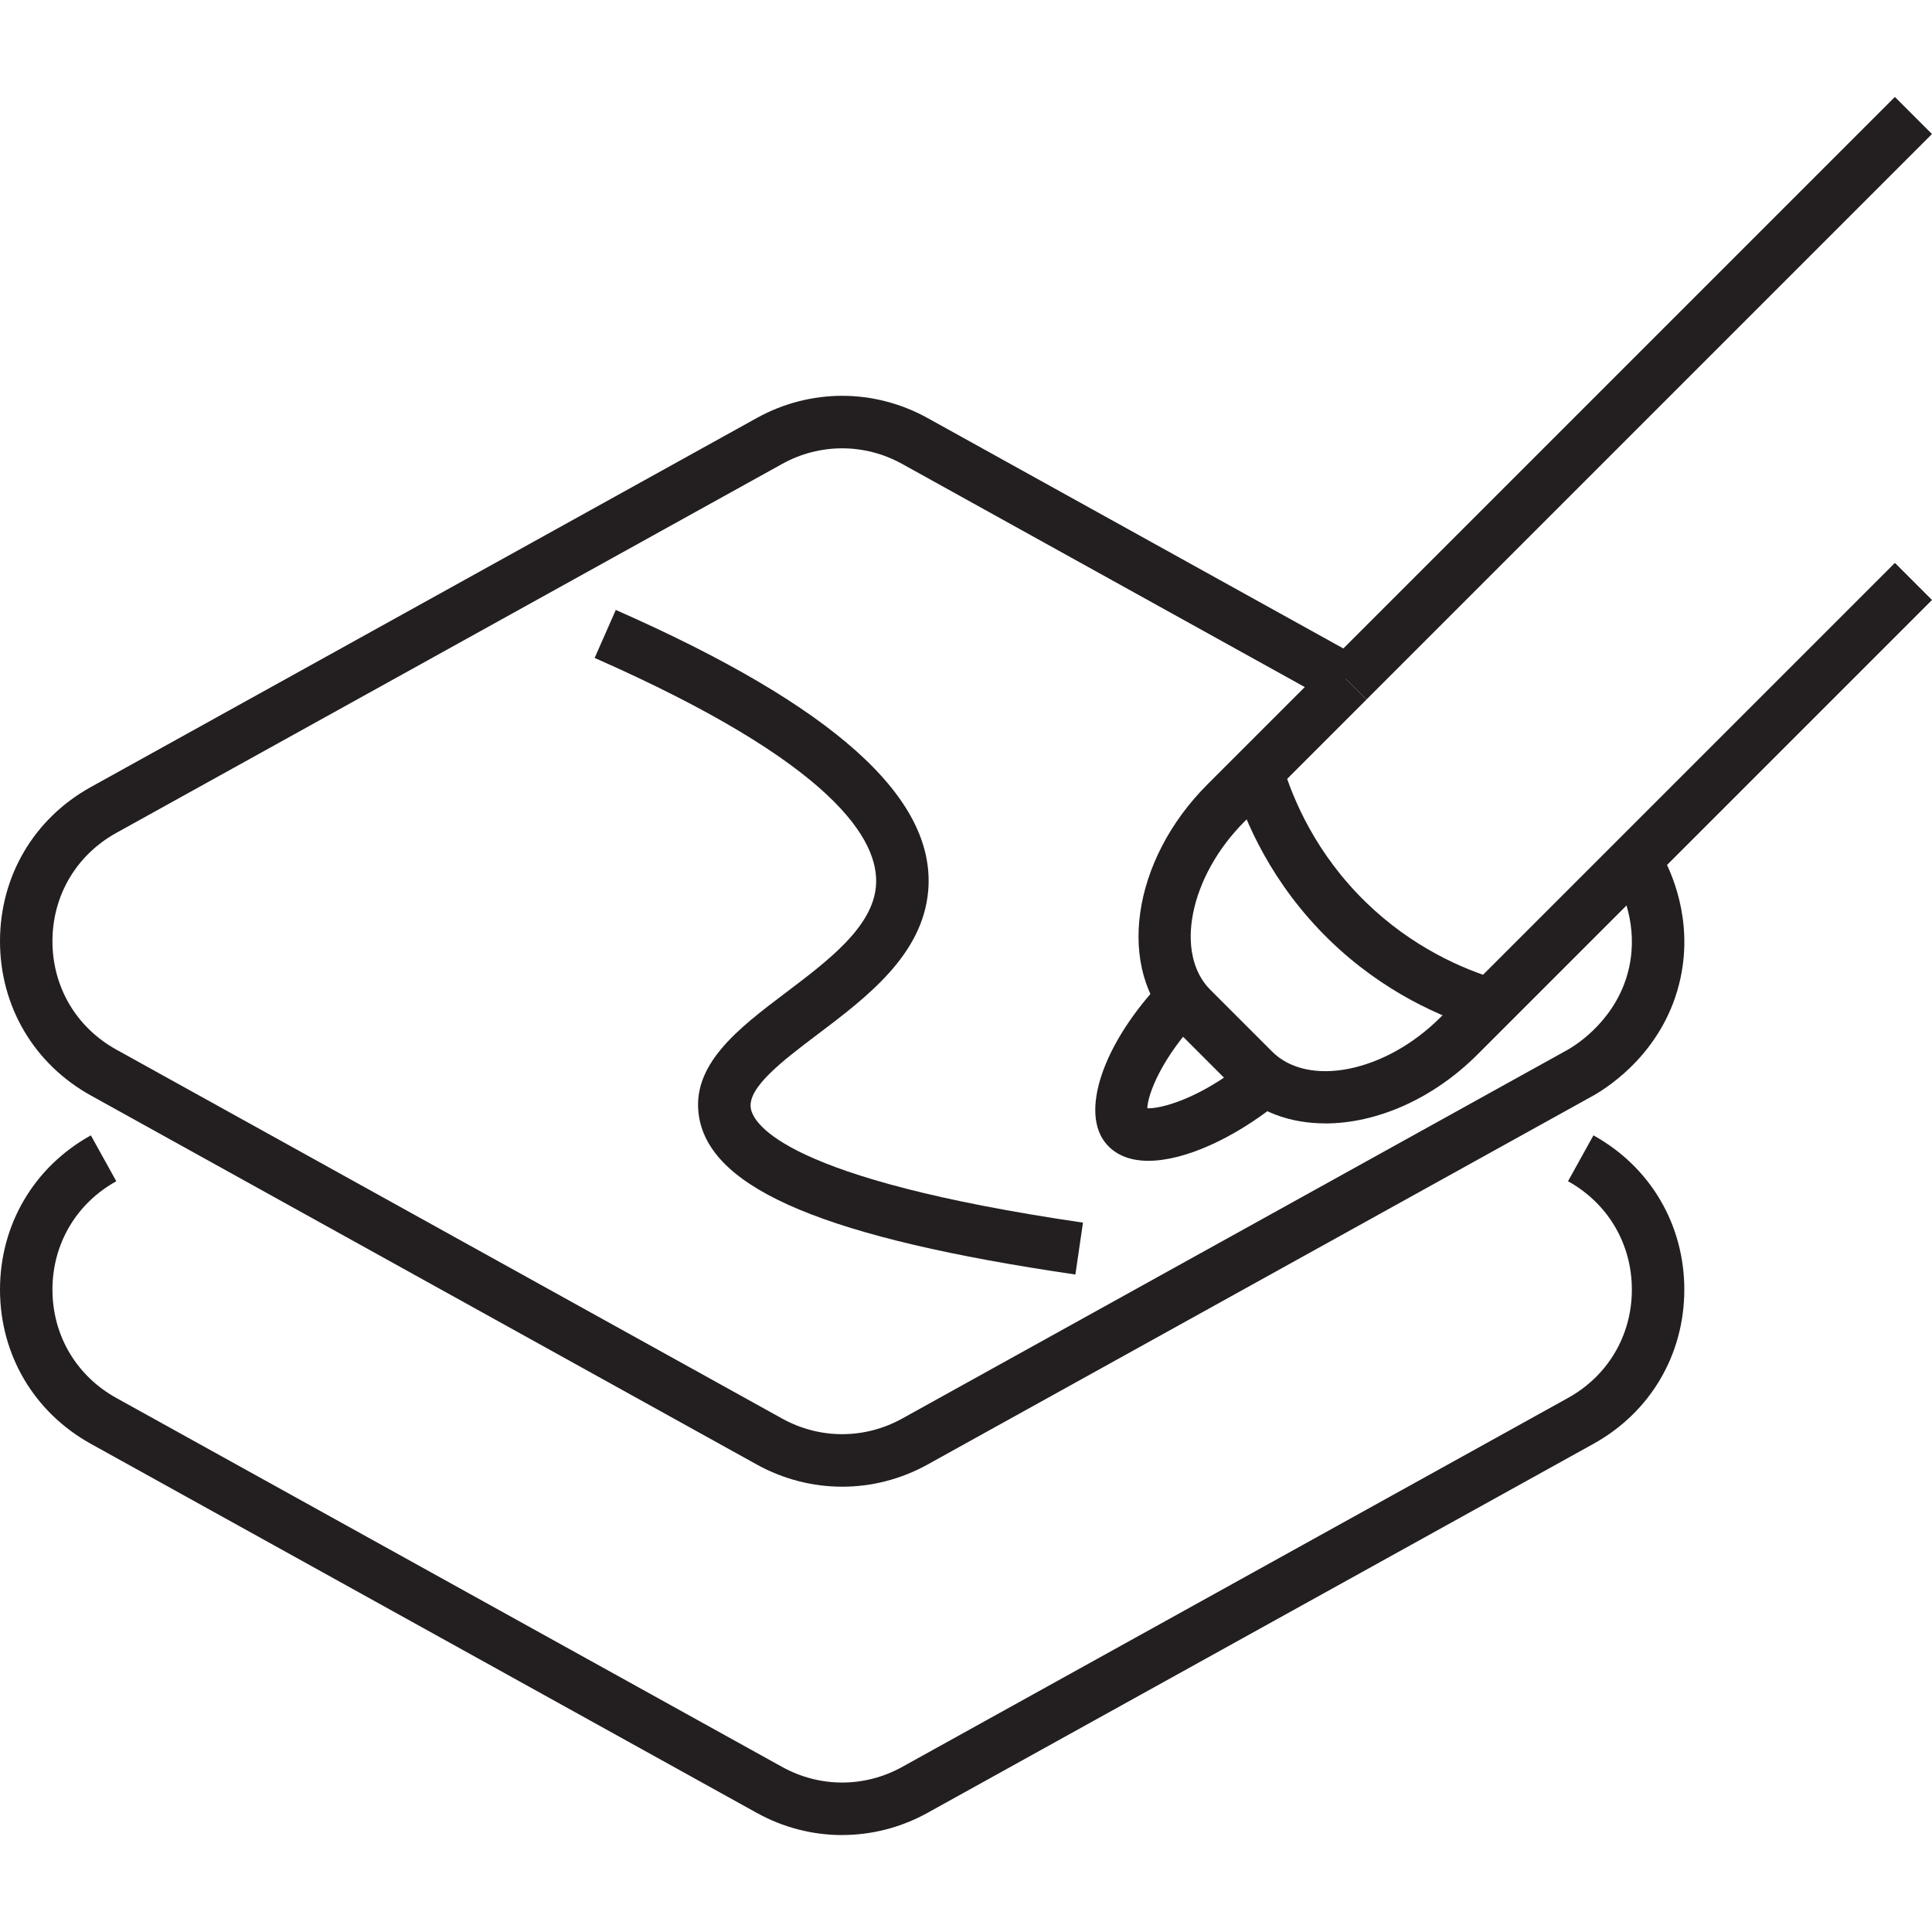
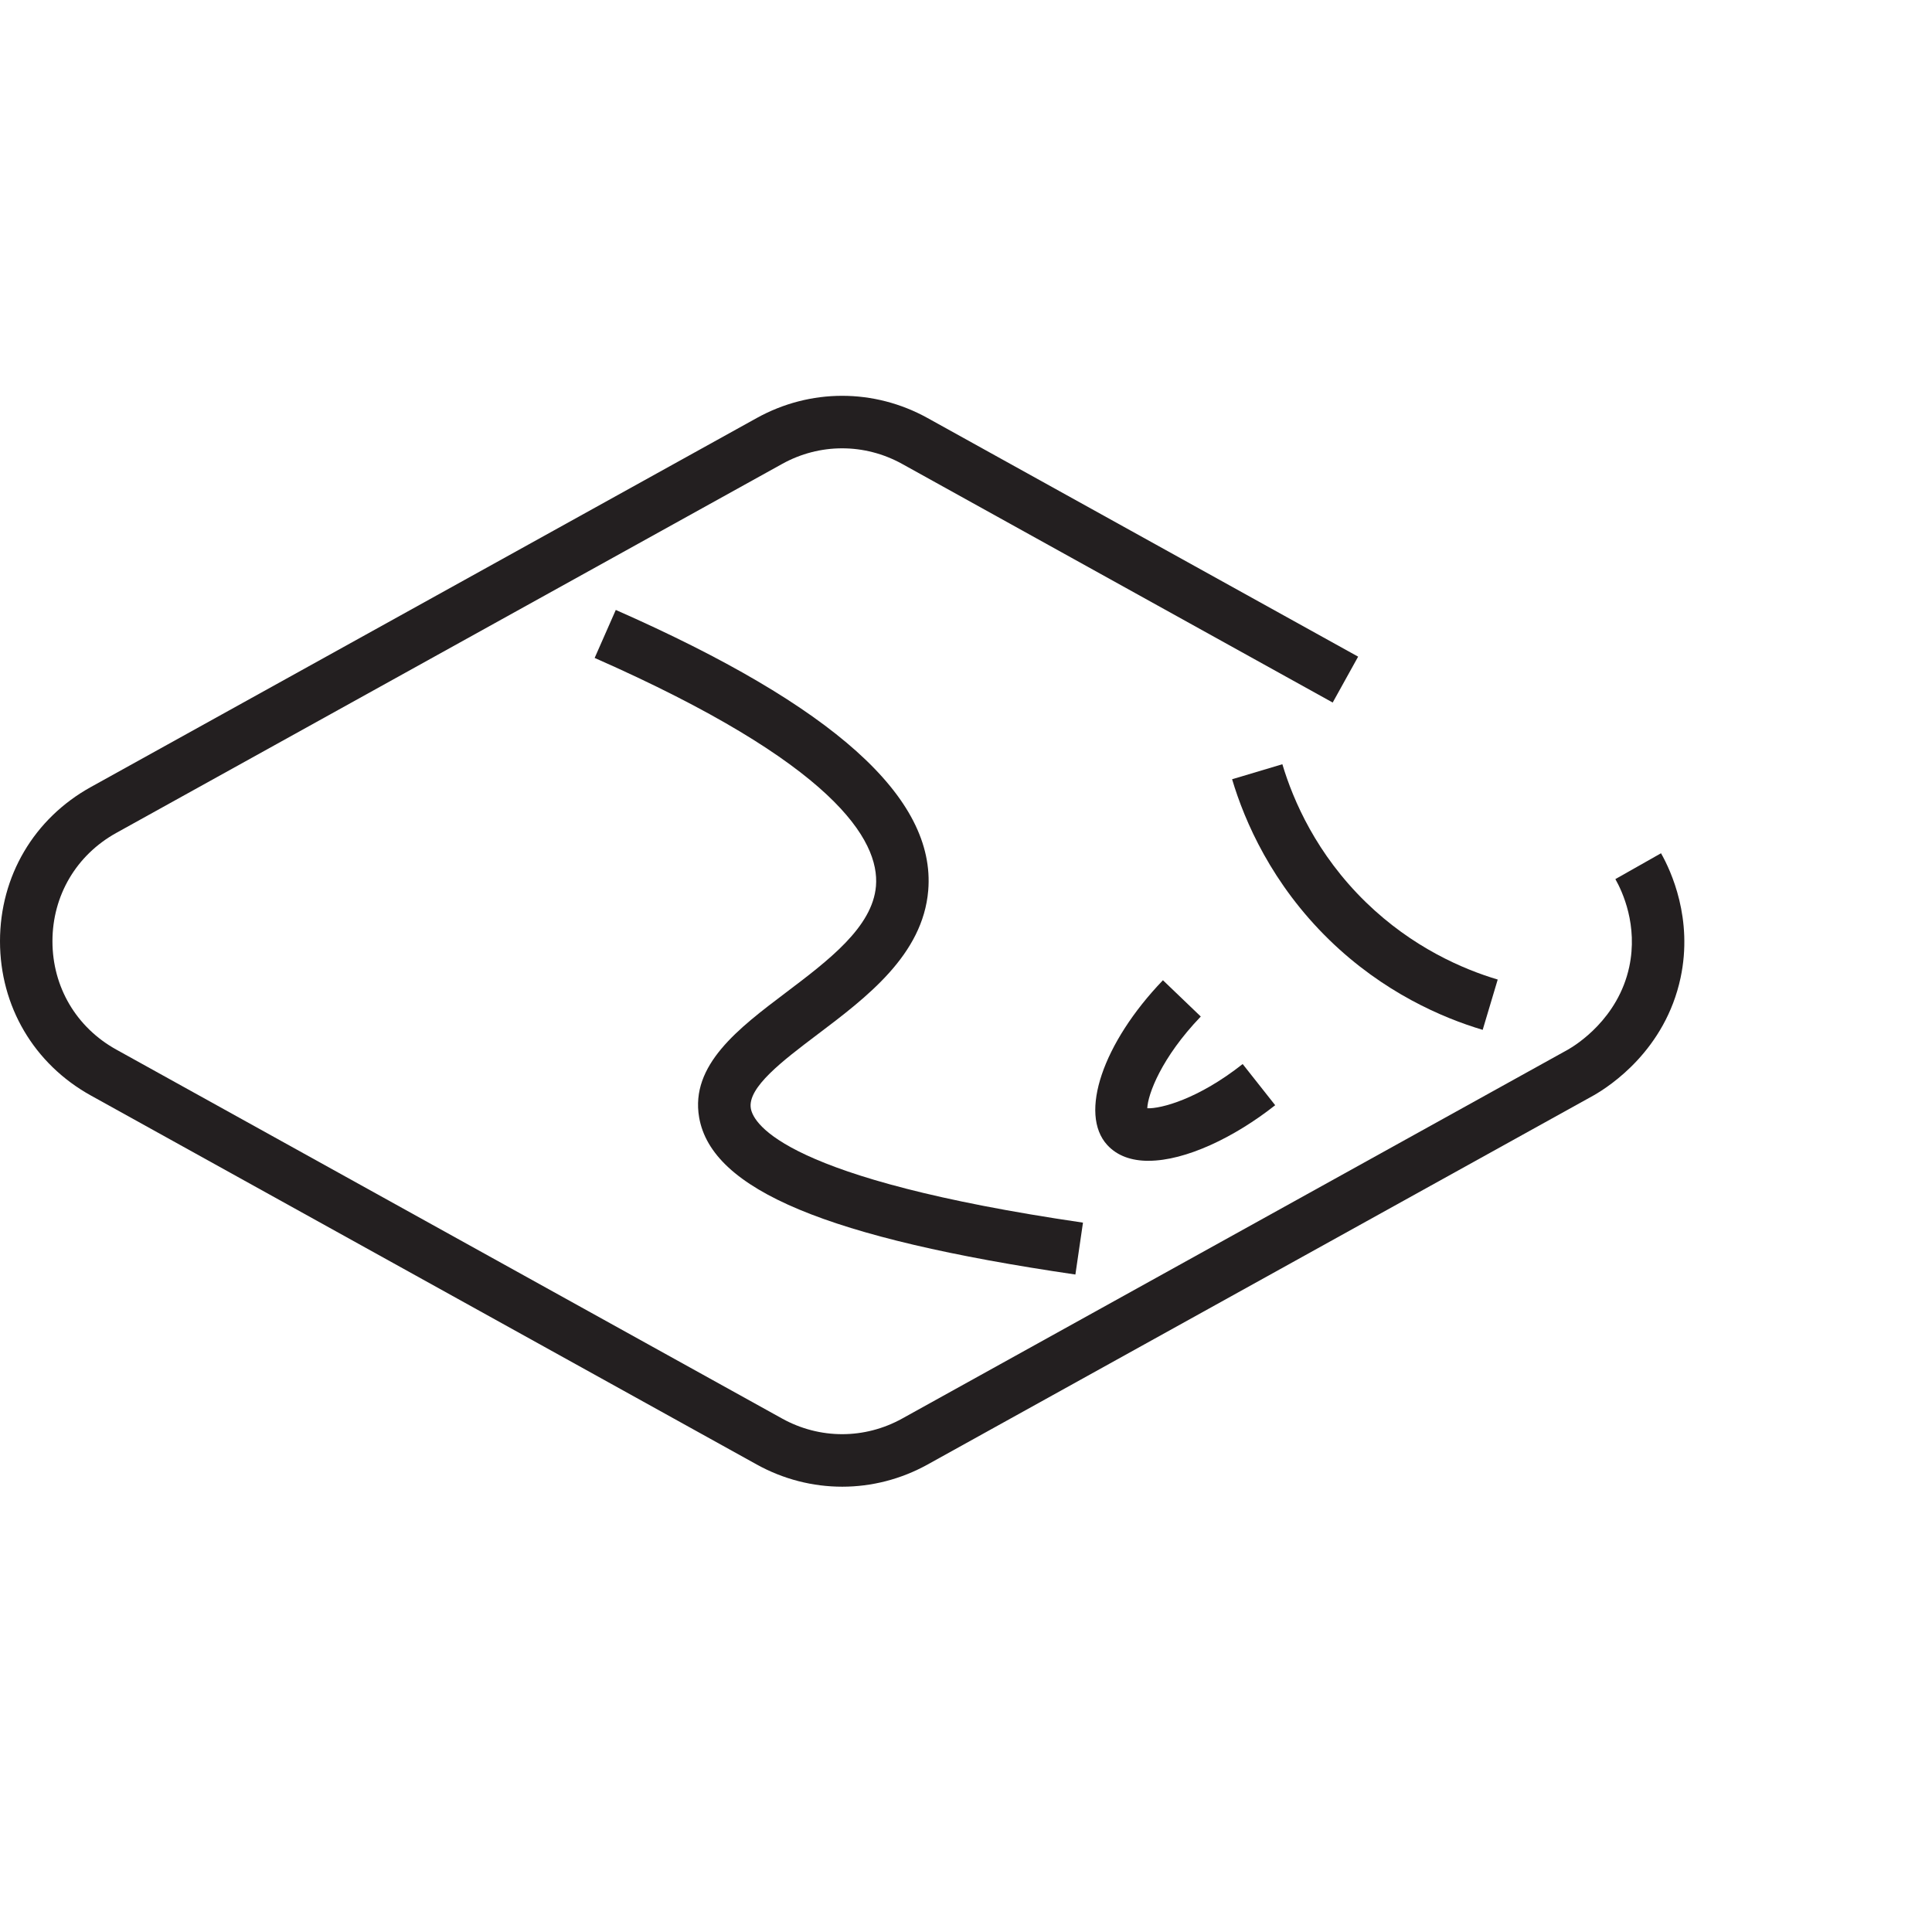
<svg xmlns="http://www.w3.org/2000/svg" id="Layer_1" data-name="Layer 1" viewBox="0 0 512 512">
  <defs>
    <style>
      .cls-1 {
        fill: #231f20;
        stroke-width: 0px;
      }
    </style>
  </defs>
  <path class="cls-1" d="M223.18,393.99c-7.78,0-15.56-1.96-22.65-5.89L24.08,290.32C9,281.96,0,266.68,0,249.44s9-32.52,24.08-40.87l176.45-97.78c14.18-7.86,31.12-7.86,45.3,0l114.09,63.23-6.74,12.16-114.09-63.23c-9.97-5.52-21.87-5.52-31.82,0L30.82,220.73c-10.59,5.87-16.92,16.6-16.92,28.71s6.32,22.84,16.92,28.71l176.45,97.78c9.96,5.52,21.86,5.52,31.82,0l176.45-97.78c2.14-1.22,13.29-8.16,16.23-21.93,2.34-10.99-1.79-19.92-3.68-23.25l12.1-6.85c2.67,4.71,8.51,17.36,5.18,33-4.07,19.09-18.65,28.67-23.02,31.16l-176.51,97.82c-7.09,3.93-14.87,5.89-22.65,5.89Z" />
-   <path class="cls-1" d="M223.18,486.31c-7.78,0-15.56-1.96-22.65-5.89L24.08,382.63c-15.08-8.36-24.08-23.64-24.08-40.87s9-32.52,24.08-40.88l6.74,12.16c-10.59,5.87-16.92,16.6-16.92,28.72s6.33,22.84,16.92,28.71l176.45,97.78c9.96,5.52,21.86,5.52,31.82,0l176.45-97.78c10.59-5.87,16.92-16.6,16.92-28.71s-6.33-22.85-16.92-28.72l6.74-12.16c15.08,8.36,24.08,23.64,24.08,40.88s-9,32.52-24.08,40.87l-176.45,97.78c-7.09,3.93-14.87,5.89-22.65,5.89Z" />
-   <path class="cls-1" d="M284.98,337.76c-65.62-9.61-96.37-22.45-99.7-41.63-2.41-13.89,10.47-23.63,22.94-33.05,11.31-8.55,23.01-17.38,23.92-28.26,1.01-12.15-11.1-32.5-74.55-60.46l5.6-12.72c57.77,25.45,84.85,49.77,82.8,74.34-1.42,17.06-16.28,28.29-29.39,38.19-9.14,6.91-18.58,14.04-17.62,19.58.73,4.18,9.22,18.72,88.02,30.26l-2.01,13.76Z" />
-   <path class="cls-1" d="M351.22,297.71c-9.25,0-17.73-3-23.95-9.22l-16.33-16.33c-15.23-15.23-11.17-44.07,9.04-64.28l32.33-32.33,9.83,9.83-32.33,32.33c-14.55,14.55-18.69,34.98-9.04,44.62l16.33,16.33c9.64,9.64,30.08,5.5,44.62-9.04l120.45-120.45,9.83,9.83-120.45,120.45c-11.96,11.96-26.94,18.27-40.33,18.27Z" />
-   <rect class="cls-1" x="326.19" y="98.58" width="211.93" height="13.9" transform="translate(51.95 336.49) rotate(-45)" />
+   <path class="cls-1" d="M284.98,337.76c-65.62-9.61-96.37-22.45-99.7-41.63-2.41-13.89,10.47-23.63,22.94-33.05,11.31-8.55,23.01-17.38,23.92-28.26,1.01-12.15-11.1-32.5-74.55-60.46l5.6-12.72c57.77,25.45,84.85,49.77,82.8,74.34-1.42,17.06-16.28,28.29-29.39,38.19-9.14,6.91-18.58,14.04-17.62,19.58.73,4.18,9.22,18.72,88.02,30.26l-2.01,13.76" />
  <path class="cls-1" d="M304.37,307.63c-4.46,0-8.28-1.28-10.95-4.21-7.54-8.25-1.19-27.01,14.77-43.65l10.03,9.62c-10.46,10.9-14.03,20.63-14.18,24.31,3.63.16,13.56-2.46,25.28-11.72l8.62,10.91c-10.75,8.49-23.73,14.73-33.57,14.73ZM304.12,294.75h0,0ZM303,293.53h0Z" />
  <path class="cls-1" d="M392.92,272.92c-10.63-3.17-26.31-9.89-40.66-23.86-15.19-14.79-22.39-31.3-25.74-42.55l13.32-3.98c2.89,9.67,9.07,23.86,22.12,36.56,12.33,12,25.81,17.78,34.95,20.5l-3.98,13.32Z" />
</svg>